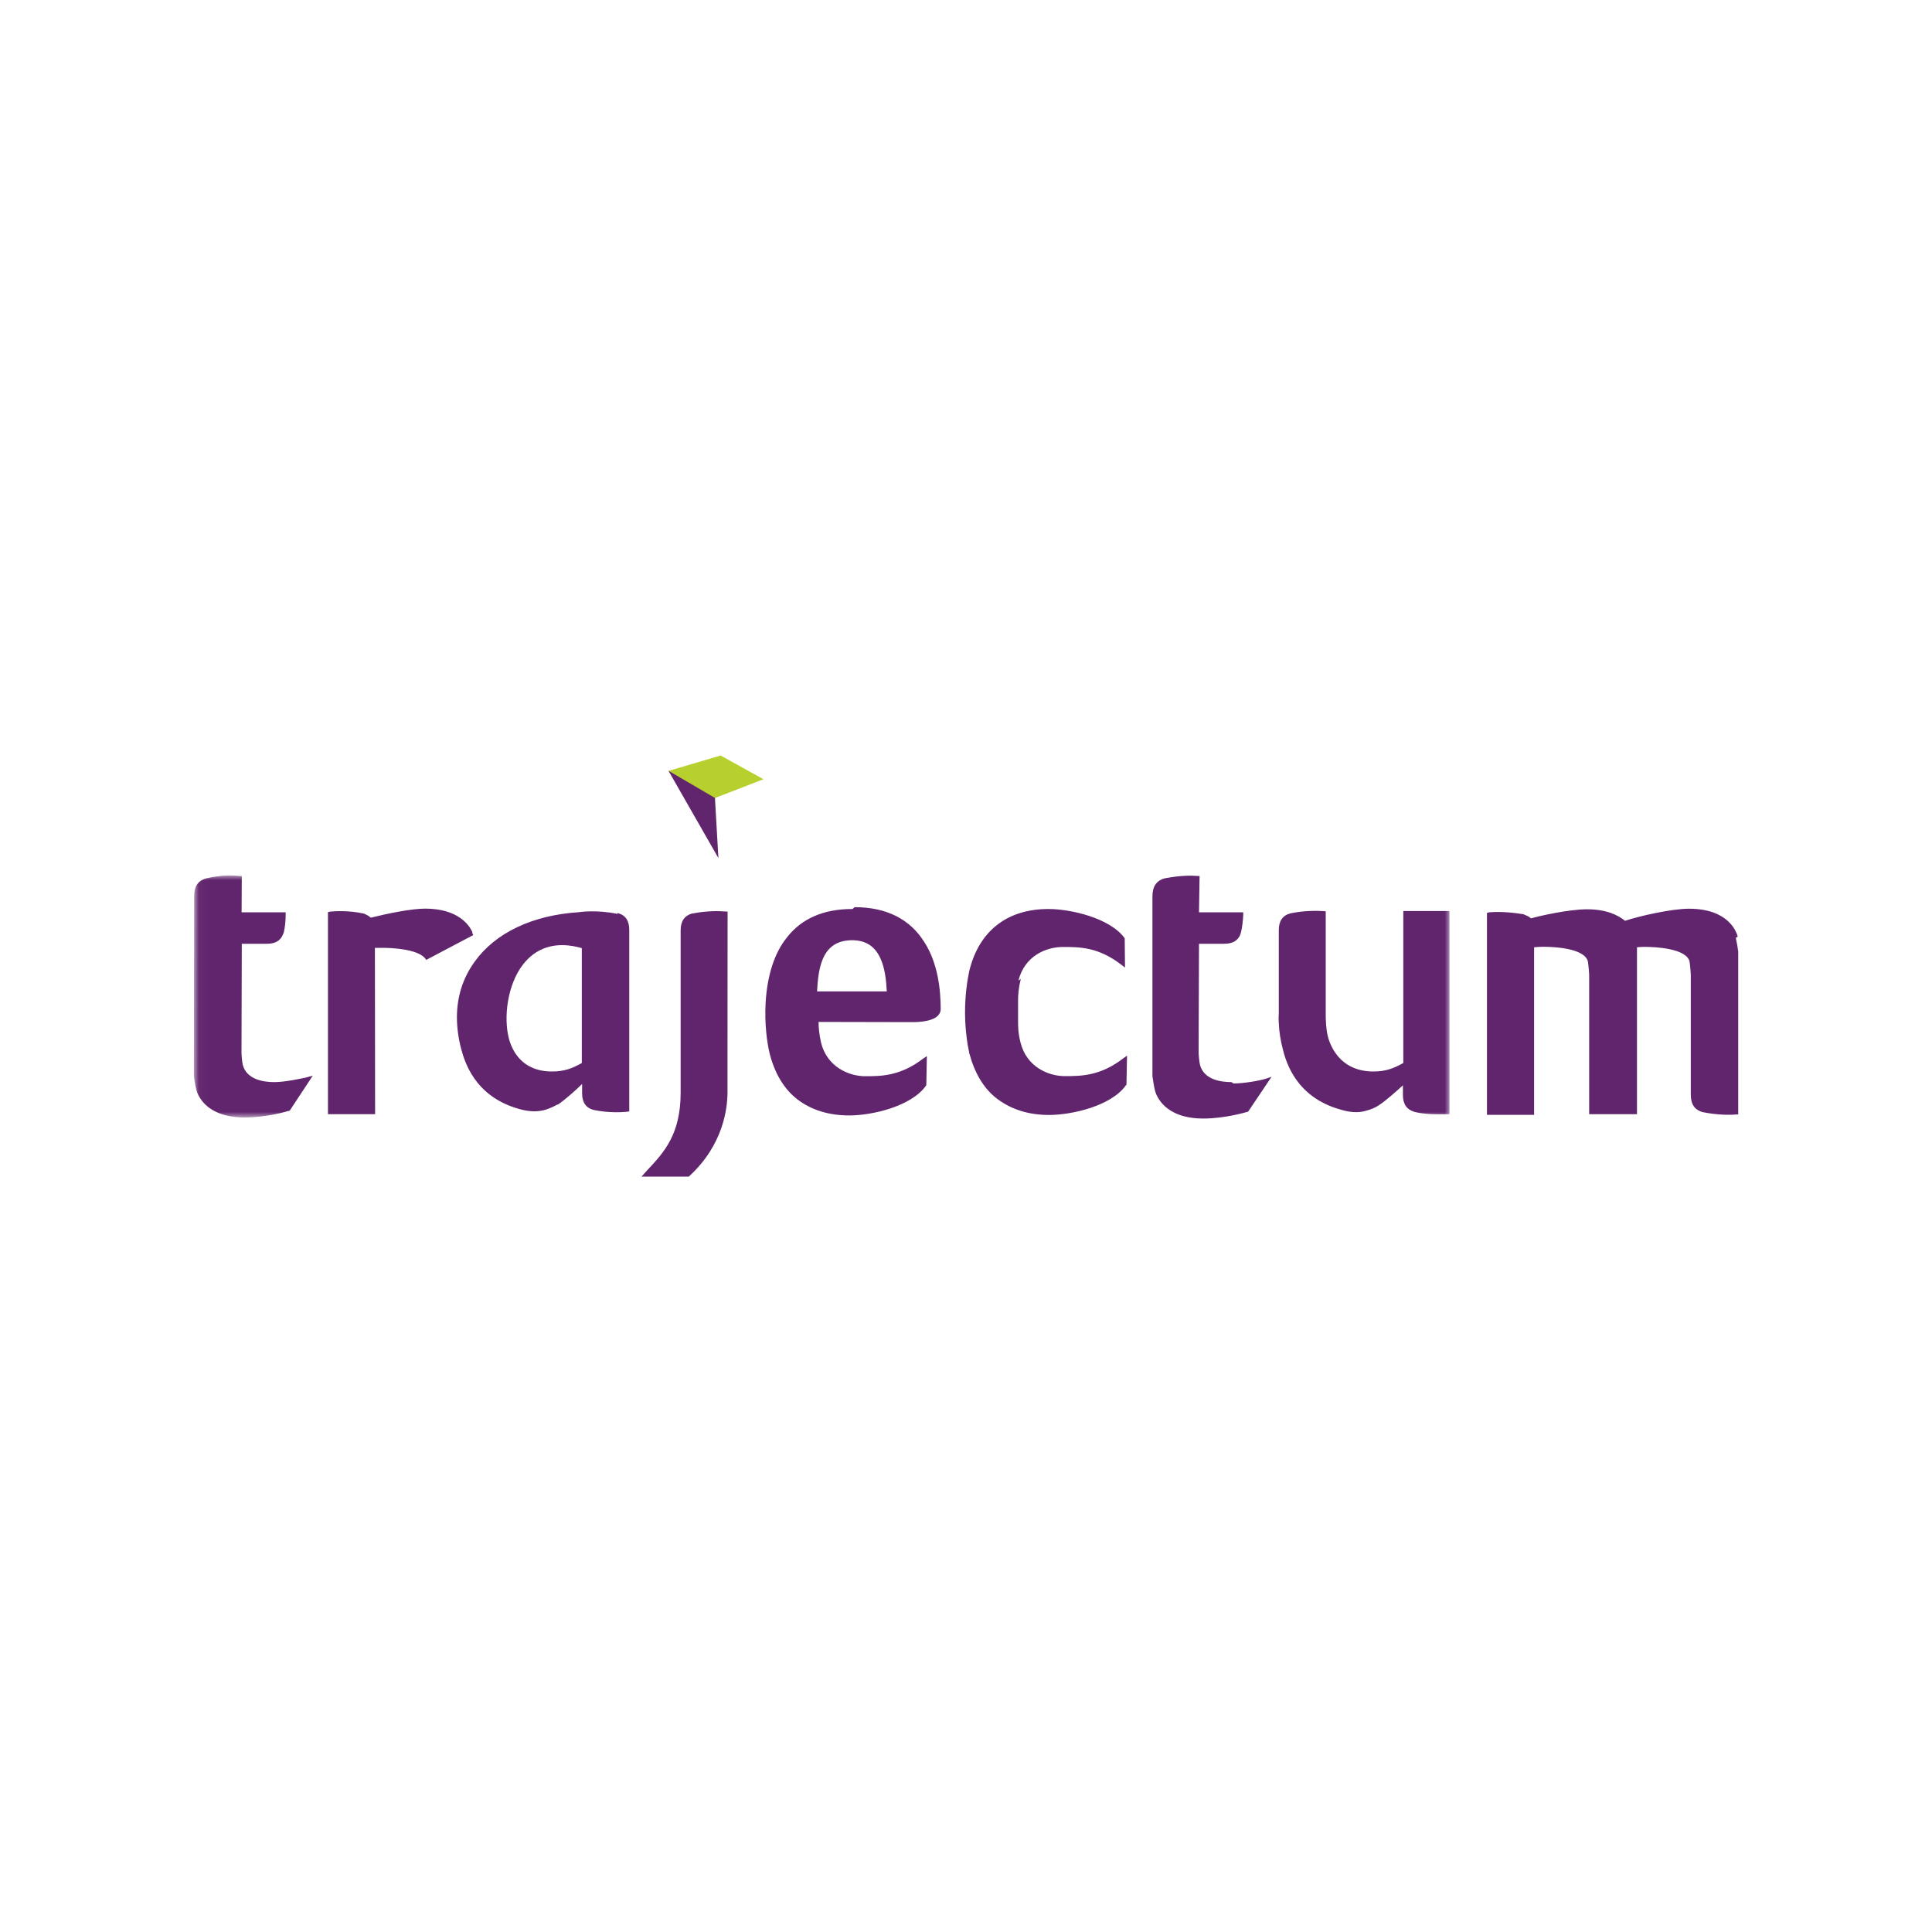
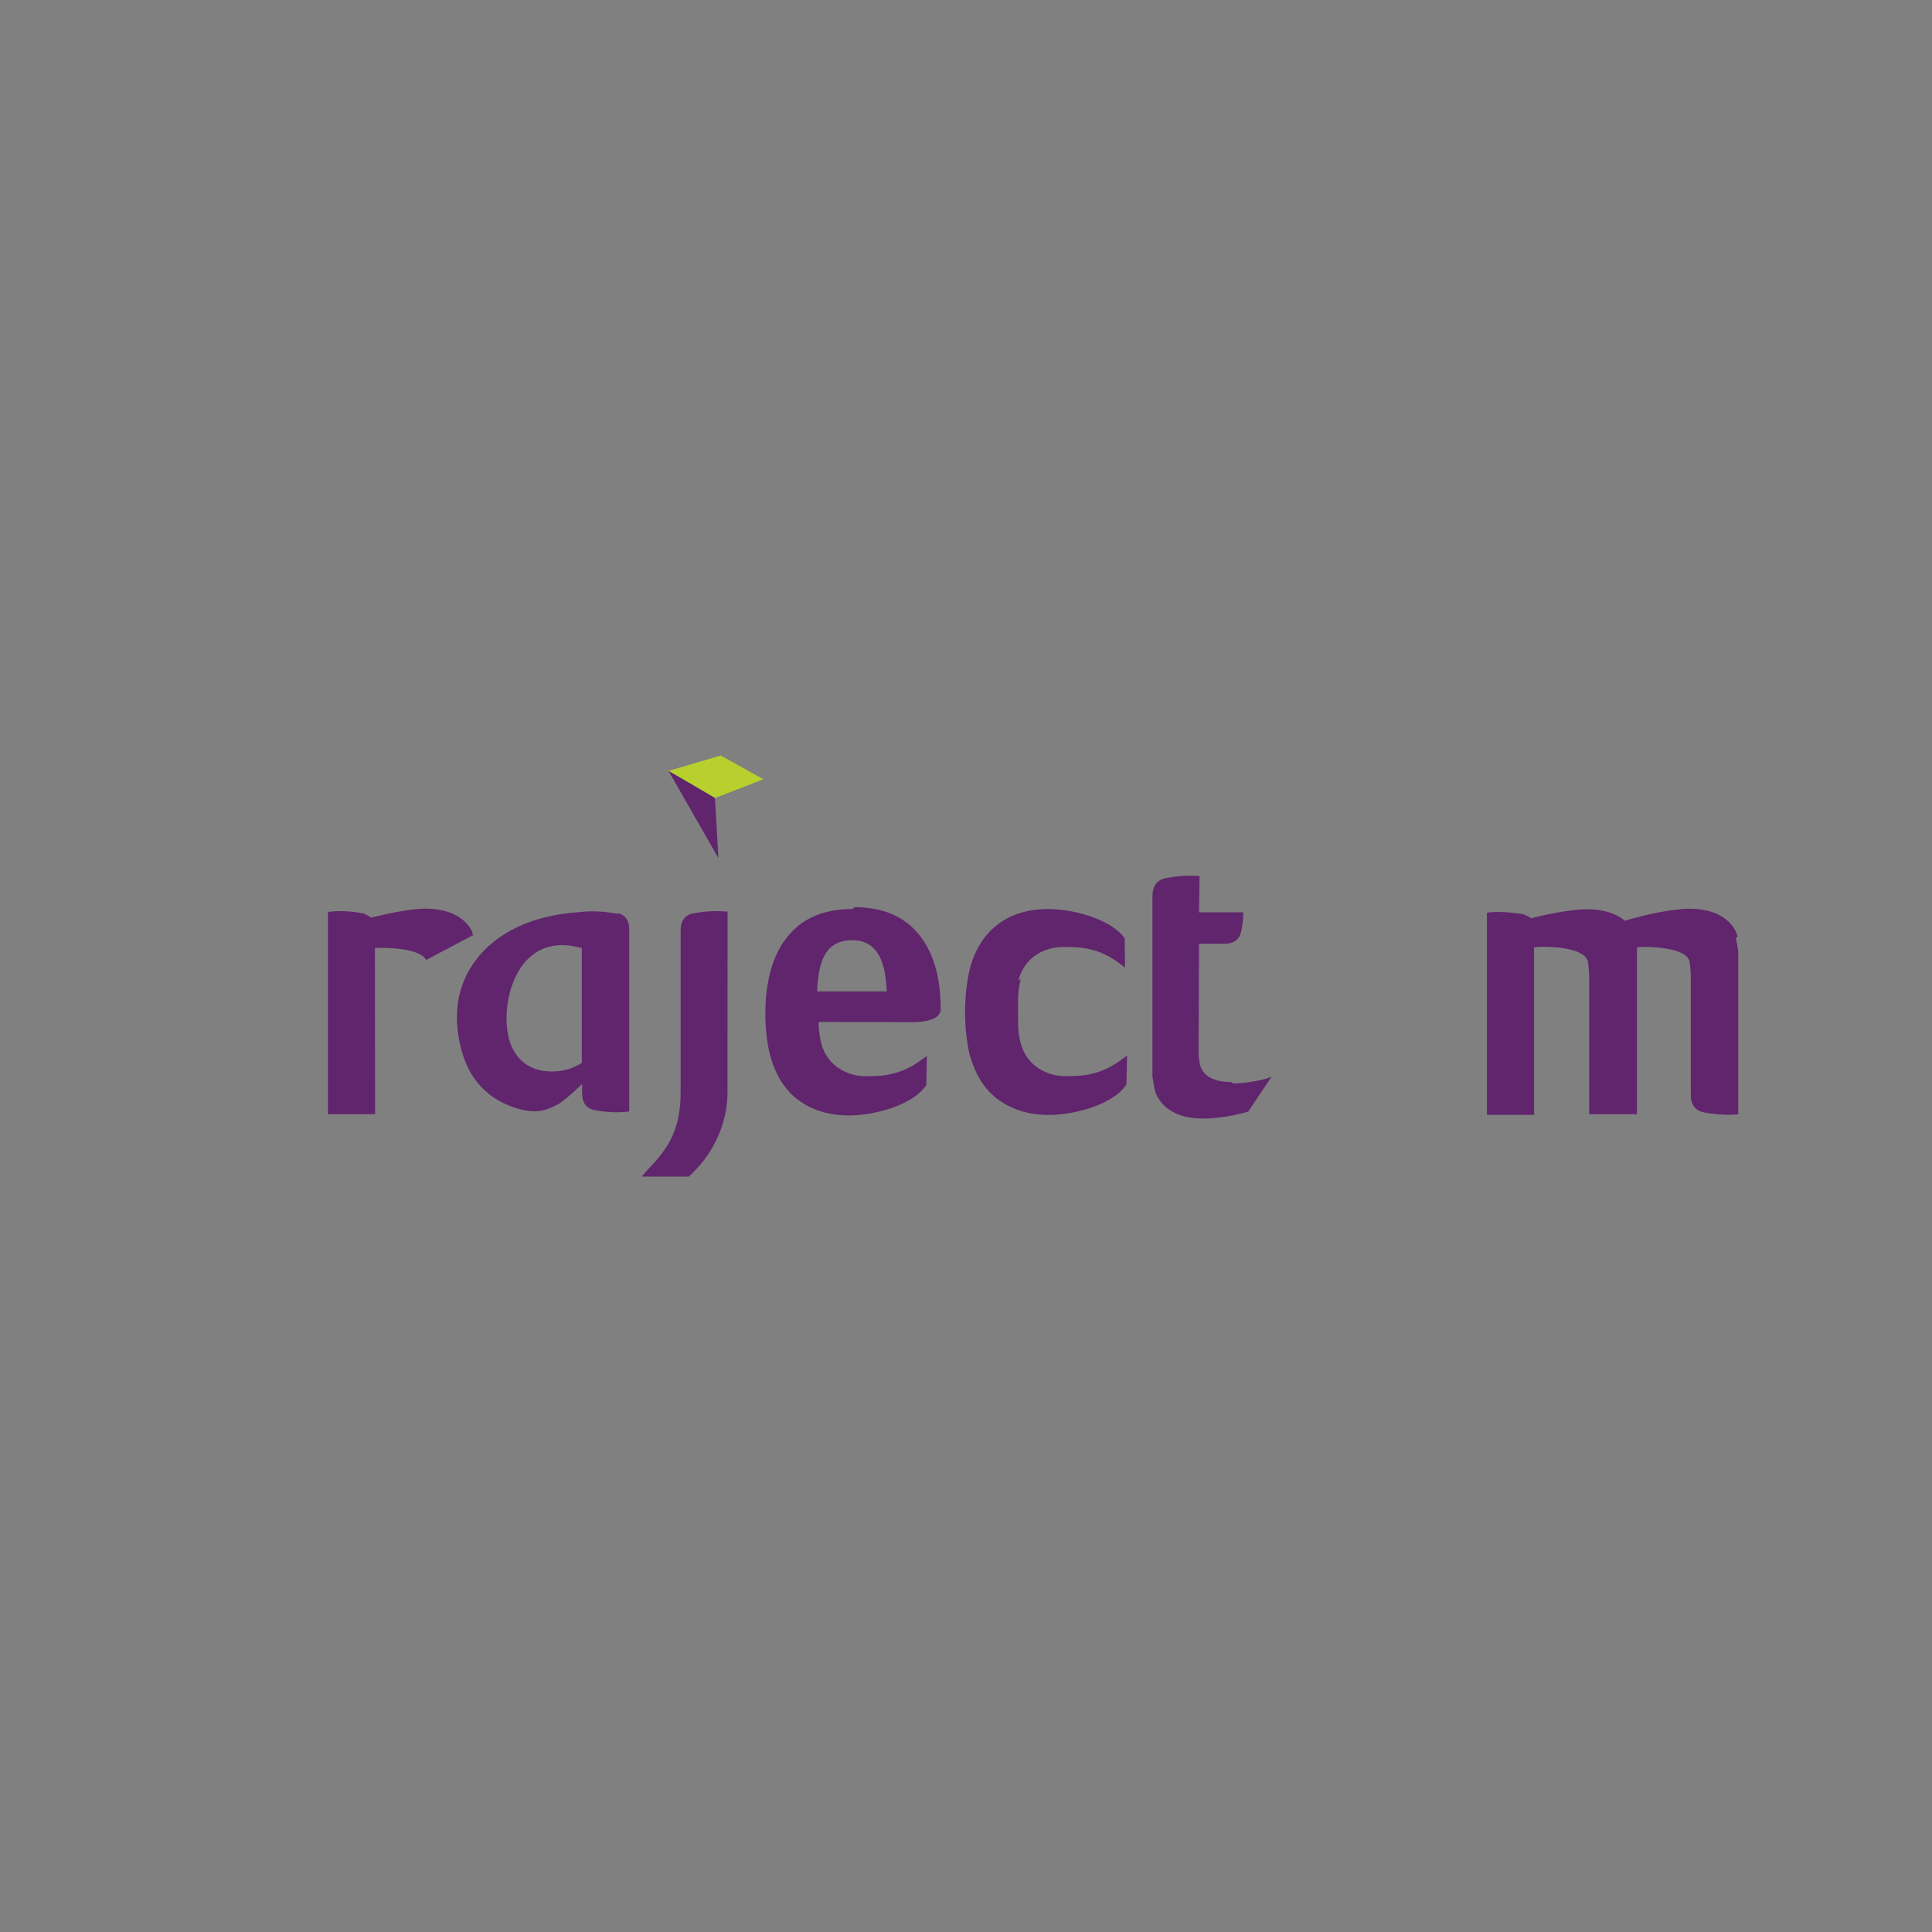
<svg xmlns="http://www.w3.org/2000/svg" id="Laag_1" viewBox="0 0 200 200">
  <rect x="0" y="0" width="200" height="200" fill="#808080" stroke="none" />
  <defs>
    <mask id="mask" x="20.07" y="90.61" width="130.07" height="25.07" maskUnits="userSpaceOnUse">
      <g id="b">
        <path id="a" d="M20.1,90.61v25.05h130.03v-25.05H20.1Z" style="fill:#fff; fill-rule:evenodd;" />
      </g>
    </mask>
  </defs>
-   <rect width="200" height="200" transform="translate(200 200) rotate(180)" style="fill:#fff;" />
  <path d="M79.02,80.66l-4.42-2.45-5.38,1.59.08.14,4.74,2.79v-.13l5.01-1.94" style="fill:#b7d02e; fill-rule:evenodd;" />
  <path d="M60.24,110.04c-1,.56-1.82.88-3.09.88-3.14,0-4.16-2.18-4.49-3.49-.52-2.09-.17-5.47,1.5-7.61,1.03-1.31,2.39-1.98,4.04-1.98.8,0,1.5.16,2.03.31,0,0,0,11.9,0,11.9ZM63.92,94.6h-.03c-2.14-.44-3.84-.19-3.97-.17-4.81.31-8.64,2.13-10.79,5.13-1.22,1.69-1.83,3.63-1.83,5.76,0,1,.14,2.13.44,3.26.33,1.19,1.31,4.88,5.93,6.2,1.9.56,2.99.13,4.03-.44h.06c.75-.5,1.94-1.57,2.5-2.13v1c0,.94.44,1.5,1.19,1.69,1.5.31,2.82.25,3.44.19l.25-.04v-18.78c0-.96-.38-1.53-1.19-1.75l-.04.08ZM71.66,94.56h-.01c-.8.23-1.19.8-1.19,1.75v13.69s0,3.11,0,3.11c0,4.32-1.73,6.18-3.39,7.96l-.66.73h4.9l.06-.06c3.51-3.24,3.94-7.01,3.94-8.67v-3.06s.01-15.65.01-15.65h-.21c-.63-.06-1.94-.09-3.44.21" style="fill:#60256d; fill-rule:evenodd;" />
  <g style="mask:url(#mask);">
-     <path d="M145.27,94.31v15.73c-1,.56-1.82.88-3.09.88-3.11,0-4.26-2.13-4.66-3.41-.28-.86-.28-2.3-.28-2.32v-10.85l-.22-.02c-.64-.04-1.94-.08-3.44.23h-.01c-.81.23-1.19.8-1.19,1.75v8.59c-.02.33-.03.67,0,1.01.03.88.18,1.8.42,2.73.31,1.21,1.3,4.92,5.93,6.22,1,.31,1.88.38,2.69.13.5-.13.94-.31,1.31-.56.69-.44,1.88-1.5,2.5-2.07v1c0,.94.38,1.5,1.19,1.75.75.19,1.57.25,2.44.25h1.19v-21.04h-4.88M28.39,112.02c-1.05,0-2.86-.23-3.26-1.8-.08-.31-.13-1.06-.13-1.31-.01,0,0,0,0-.06l.03-11.15h2.6c.94,0,1.5-.38,1.75-1.19.13-.56.19-1.19.19-1.82v-.25h-4.56l.02-3.76h-.21c-.69-.07-1.83-.13-3.44.24h-.01c-.86.24-1.28.81-1.27,1.87l-.03,18.55c.02.31.11.9.25,1.45.11.48.92,2.89,5.01,2.89,2.25,0,4.34-.61,4.57-.69h.08s2.4-3.64,2.4-3.64l-.6.17c-.6.13-2.25.5-3.38.5" style="fill:#60256d; fill-rule:evenodd;" />
-   </g>
+     </g>
  <path d="M127.48,112.02c-1.05,0-2.86-.23-3.26-1.8-.08-.31-.14-1.06-.14-1.31v-.06l.04-11.15h2.6c.96,0,1.53-.38,1.75-1.19.13-.56.2-1.19.23-1.82v-.25s-4.58,0-4.58,0l.06-3.76h-.19c-.69-.06-1.82-.06-3.44.25-.88.25-1.25.88-1.25,1.88v18.6c.06.31.13.94.25,1.44s.94,2.94,5.01,2.94c2.25,0,4.32-.63,4.57-.69h.06l2.44-3.63-.56.19c-.59.19-2.25.5-3.38.5M179.89,96.96c-.13-.48-.93-2.88-5.03-2.89-1.82,0-5.13.75-6.64,1.25-.68-.56-1.88-1.19-3.92-1.19-1.91,0-4.97.69-5.81.94-.19-.19-.5-.31-.81-.44h-.06c-1.5-.25-2.82-.25-3.44-.19l-.25.06v20.91h4.88v-17.35c.31-.03.63-.05.94-.05,1,0,4.26.11,4.63,1.52.06.38.13,1.25.13,1.38v14.43h4.95v-17.28c.31-.03.56-.04.81-.04,1,0,4.26.13,4.63,1.5.06.38.13,1.25.13,1.38v12.4c0,1,.38,1.57,1.19,1.82,1.53.31,2.86.31,3.51.25h.21v-16.85c-.03-.31-.13-.89-.25-1.44M84.58,102.65c.06-1.08.16-2.36.61-3.41.56-1.28,1.54-1.9,3.01-1.91,1.42,0,2.39.63,2.96,1.92.45,1,.58,2.25.64,3.38h-7.21v.02ZM88.27,94.1h-.06c-2.97,0-5.25,1-6.76,2.96-1.27,1.57-2.02,3.88-2.19,6.7-.13,2.19.14,4.2.42,5.32.53,2.07,1.5,3.69,2.91,4.76,1.41,1.06,3.19,1.63,5.33,1.63,2.38,0,6.41-.94,7.93-3.07l.04-.06.06-3.01-.38.25c-2.38,1.83-4.38,1.83-6.01,1.83s-3.94-.92-4.57-3.49c-.19-.88-.25-1.5-.25-2.13l9.58.02c.25,0,2.07.04,2.75-.65.19-.19.31-.41.31-.66,0-1.94-.25-4.73-1.69-6.97-1.5-2.4-3.94-3.62-7.22-3.62l-.22.19ZM48.89,96.47c-.33-.72-1.47-2.4-4.86-2.41-1.44,0-3.89.5-5.65.94-.19-.19-.44-.31-.75-.44h-.03c-1.5-.31-2.8-.25-3.44-.19l-.21.06v20.91h4.88l-.02-17.22h.78c1.04,0,3.57.13,4.4,1.06l.13.19,4.87-2.57-.09-.19M105.43,101.51c.64-2.57,2.88-3.48,4.6-3.48s3.67,0,6.05,1.84l.38.29-.03-2.97v-.06c-1.5-2.09-5.57-3.03-7.89-3.03-2.13,0-3.94.56-5.32,1.65-1.38,1.06-2.38,2.69-2.88,4.76-.19.88-.44,2.44-.44,4.26s.25,3.38.44,4.26c.56,2.07,1.5,3.69,2.94,4.76,1.44,1.06,3.19,1.63,5.32,1.63,2.38,0,6.45-.94,7.95-3.07l.06-.06.06-3.01-.38.27c-2.38,1.85-4.43,1.85-6.07,1.85s-3.94-.91-4.58-3.49c-.25-.99-.25-1.68-.25-2.3v-1.97c0-.63.04-1.31.28-2.3M74.37,88.84l-.36-6.24-4.81-2.81,5.17,9.04" style="fill:#60256d; fill-rule:evenodd;" />
</svg>